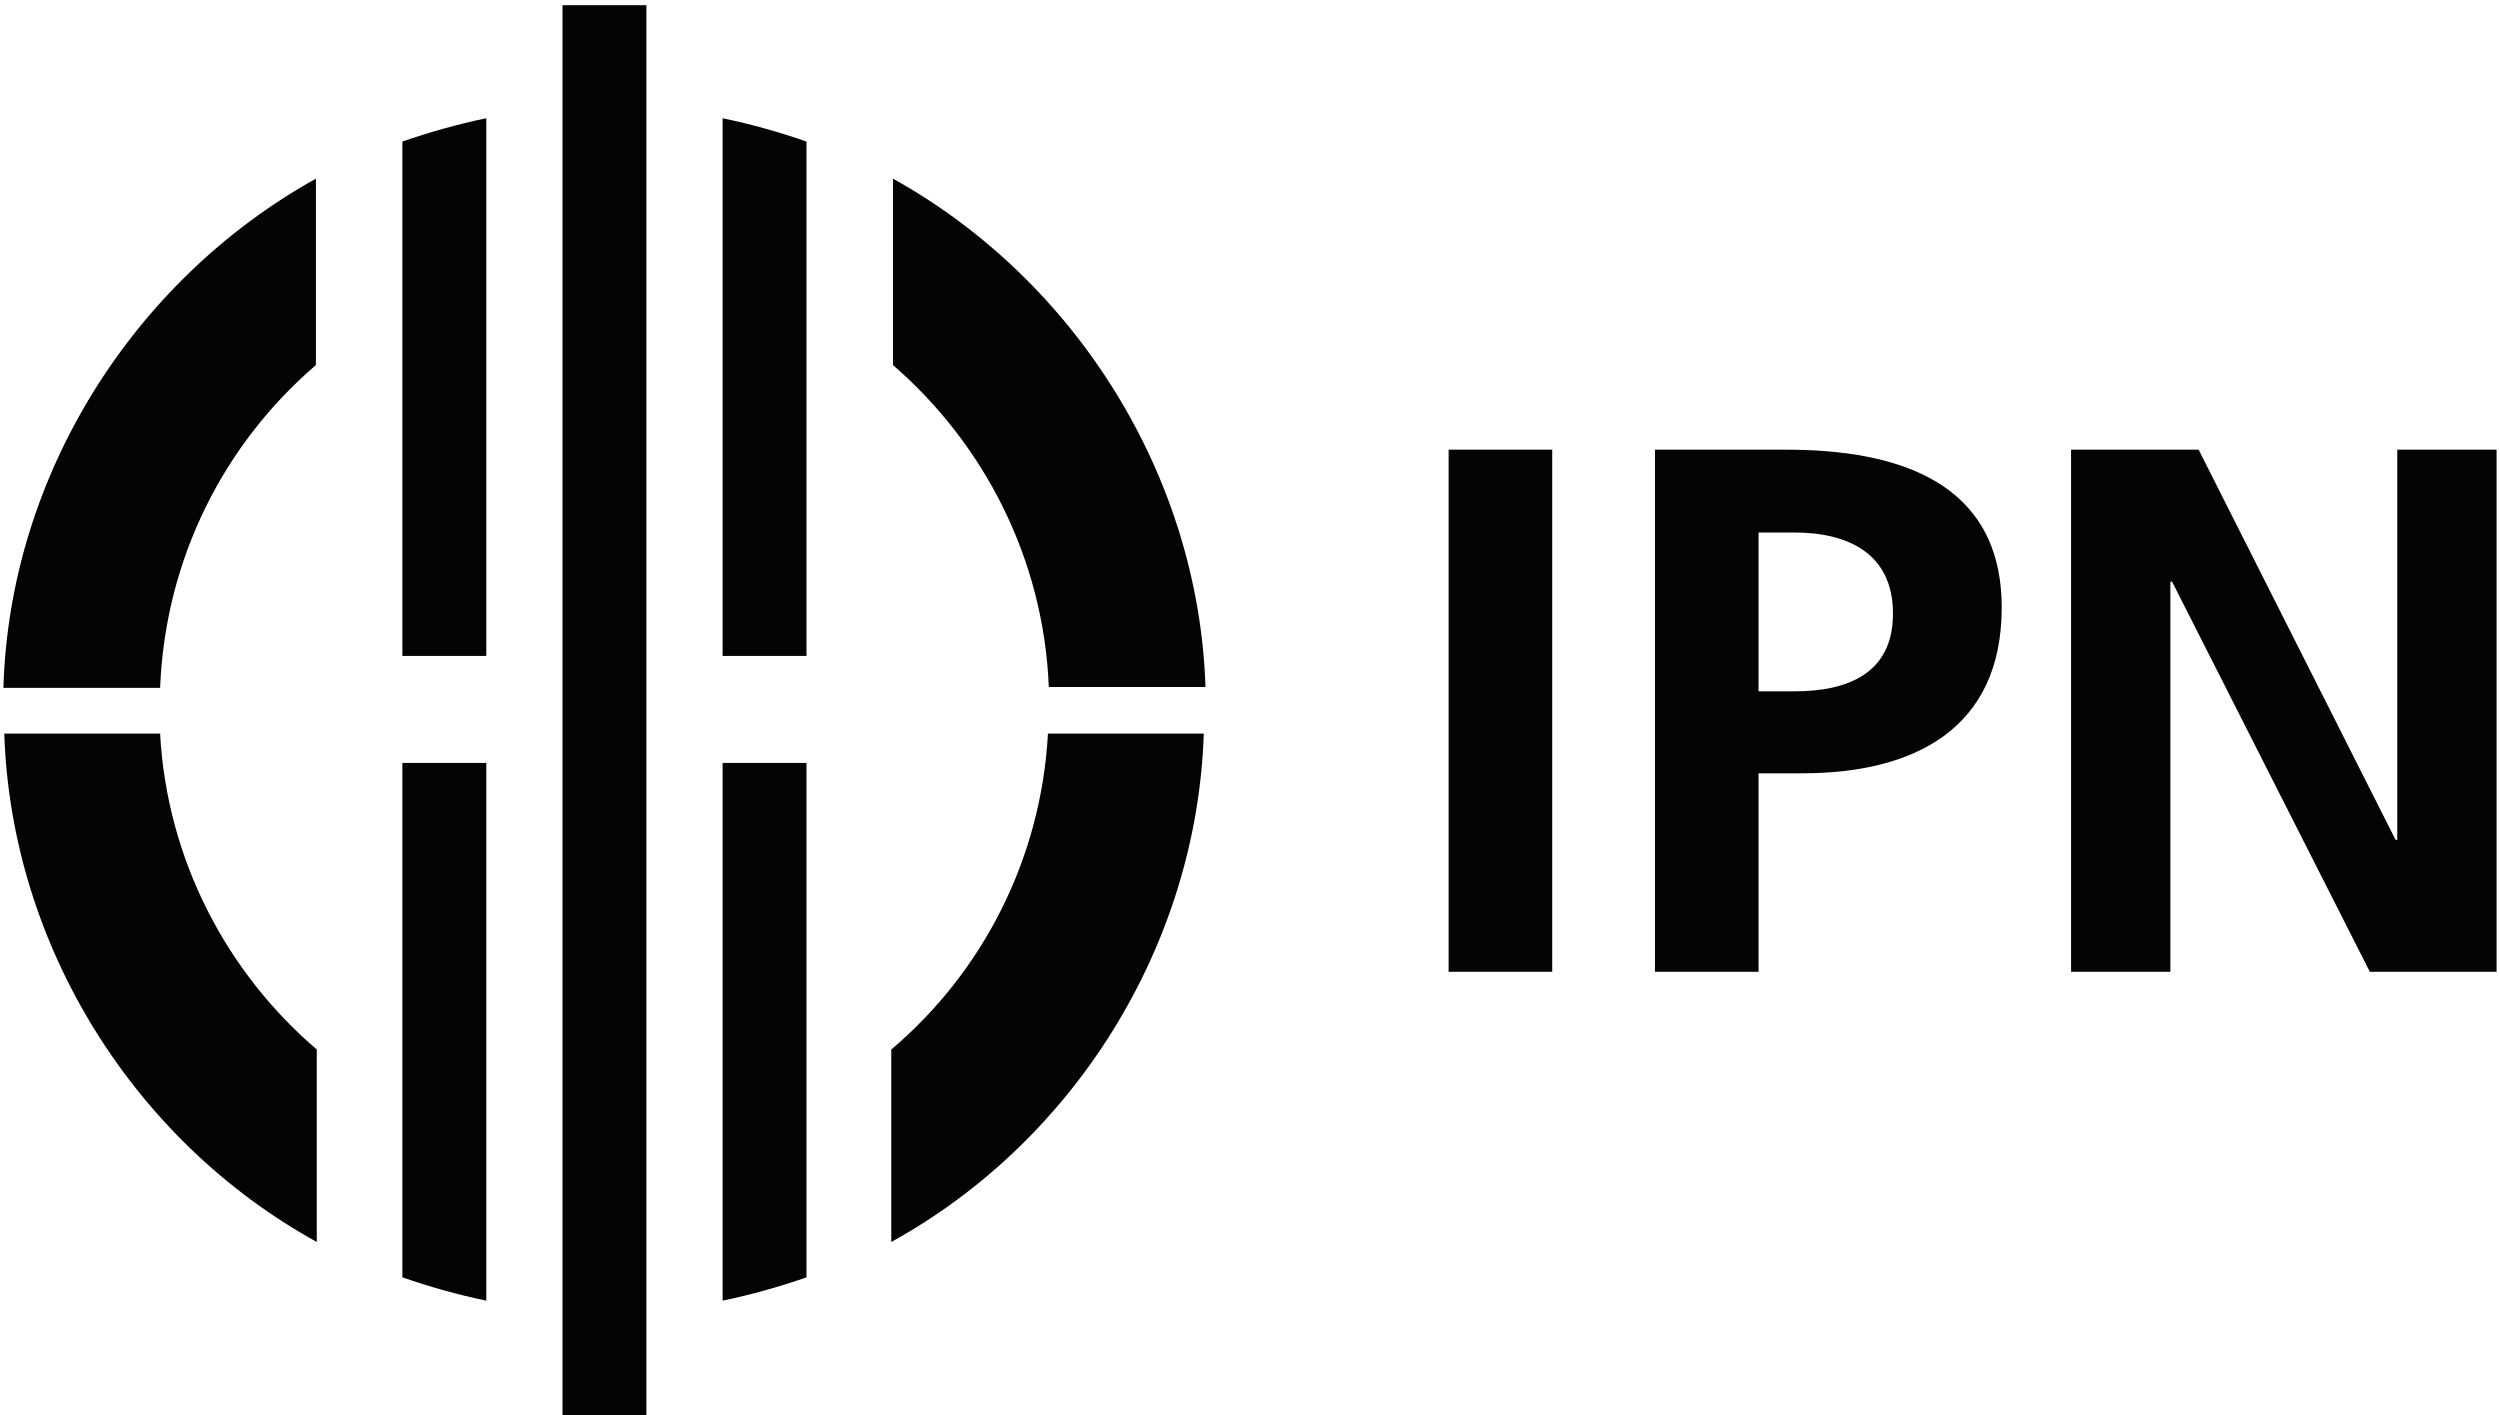
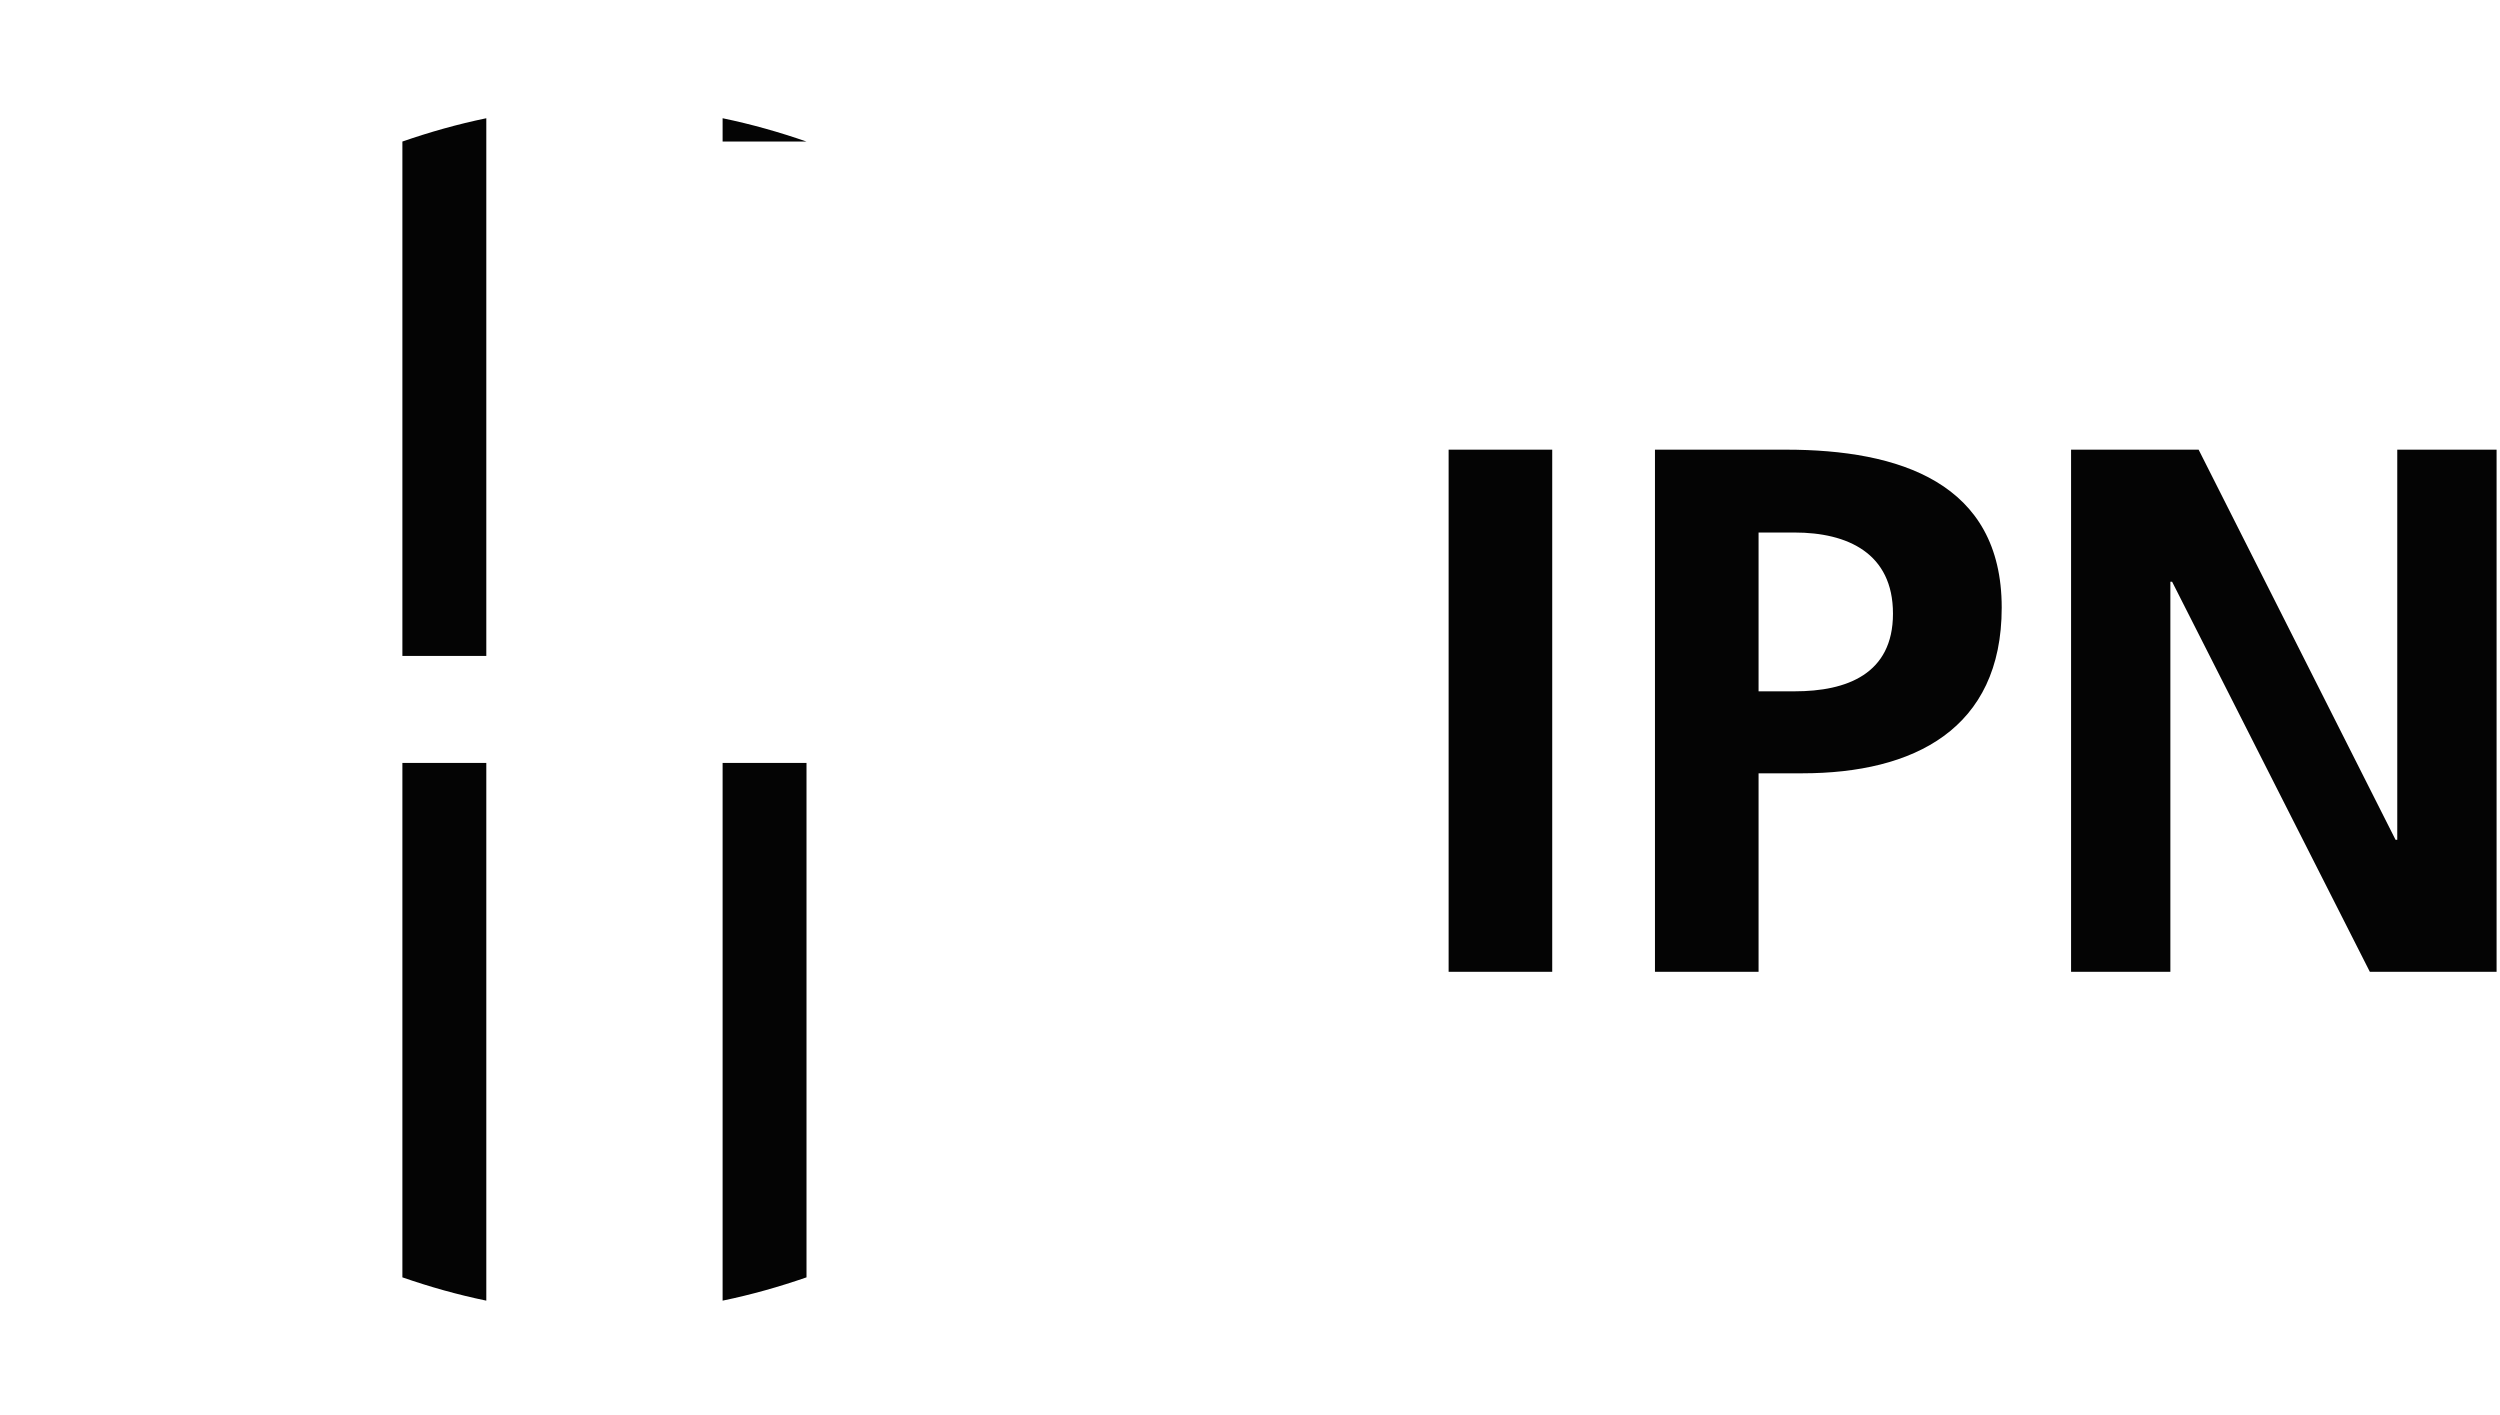
<svg xmlns="http://www.w3.org/2000/svg" width="136" height="77" viewBox="0 0 136 77" fill="none">
  <g clip-path="url(#clip0_2832_1792)">
    <path d="M78.805 24.462H84.441V52.867H78.805V24.462ZM90.03 24.462H97.156C103.304 24.462 108.893 26.246 108.893 33.054C108.893 39.674 104.096 42.068 98.041 42.068H95.666V52.867H90.03V24.462ZM95.666 37.608H97.622C100.463 37.608 102.978 36.669 102.978 33.382C102.978 30.096 100.51 28.969 97.622 28.969H95.666V37.608ZM112.666 24.462H119.605L130.318 45.684H130.411V24.462H135.814V52.867H128.92L118.162 31.645H118.068V52.867H112.666V24.462Z" fill="#040404" />
-     <path fill-rule="evenodd" clip-rule="evenodd" d="M17.186 19.86V9.719C7.219 15.259 0.512 25.917 0.186 37.42H8.71C8.989 30.378 12.203 24.133 17.186 19.86ZM8.71 39.909H0.233C0.605 51.412 7.266 62.07 17.233 67.563V57.093C12.342 52.914 9.082 46.764 8.71 39.909ZM48.578 19.86V9.719C58.545 15.259 65.206 25.917 65.578 37.373H57.055C56.775 30.378 53.515 24.133 48.578 19.86ZM57.008 39.909H65.485C65.112 51.412 58.452 62.07 48.485 67.563V57.093C53.422 52.914 56.636 46.764 57.008 39.909Z" fill="#040404" />
-     <path d="M21.89 69.488C23.381 70.004 24.871 70.427 26.455 70.755V41.505H21.89V69.488ZM26.455 6.432C24.871 6.761 23.381 7.184 21.89 7.7V35.683H26.455V6.432ZM39.31 70.755C40.893 70.427 42.383 70.004 43.874 69.488V41.505H39.31V70.755ZM43.874 7.7C42.383 7.184 40.893 6.761 39.31 6.432V35.683H43.874V7.7Z" fill="#040404" />
-     <path fill-rule="evenodd" clip-rule="evenodd" d="M30.6 0.282H35.164V77H30.6V0.282Z" fill="#040404" />
+     <path d="M21.89 69.488C23.381 70.004 24.871 70.427 26.455 70.755V41.505H21.89V69.488ZM26.455 6.432C24.871 6.761 23.381 7.184 21.89 7.7V35.683H26.455V6.432ZM39.31 70.755C40.893 70.427 42.383 70.004 43.874 69.488V41.505H39.31V70.755ZM43.874 7.7C42.383 7.184 40.893 6.761 39.31 6.432V35.683V7.7Z" fill="#040404" />
  </g>
  <defs>
    <clipPath id="clip0_2832_1792">
      <rect width="136" height="77" fill="white" />
    </clipPath>
  </defs>
</svg>